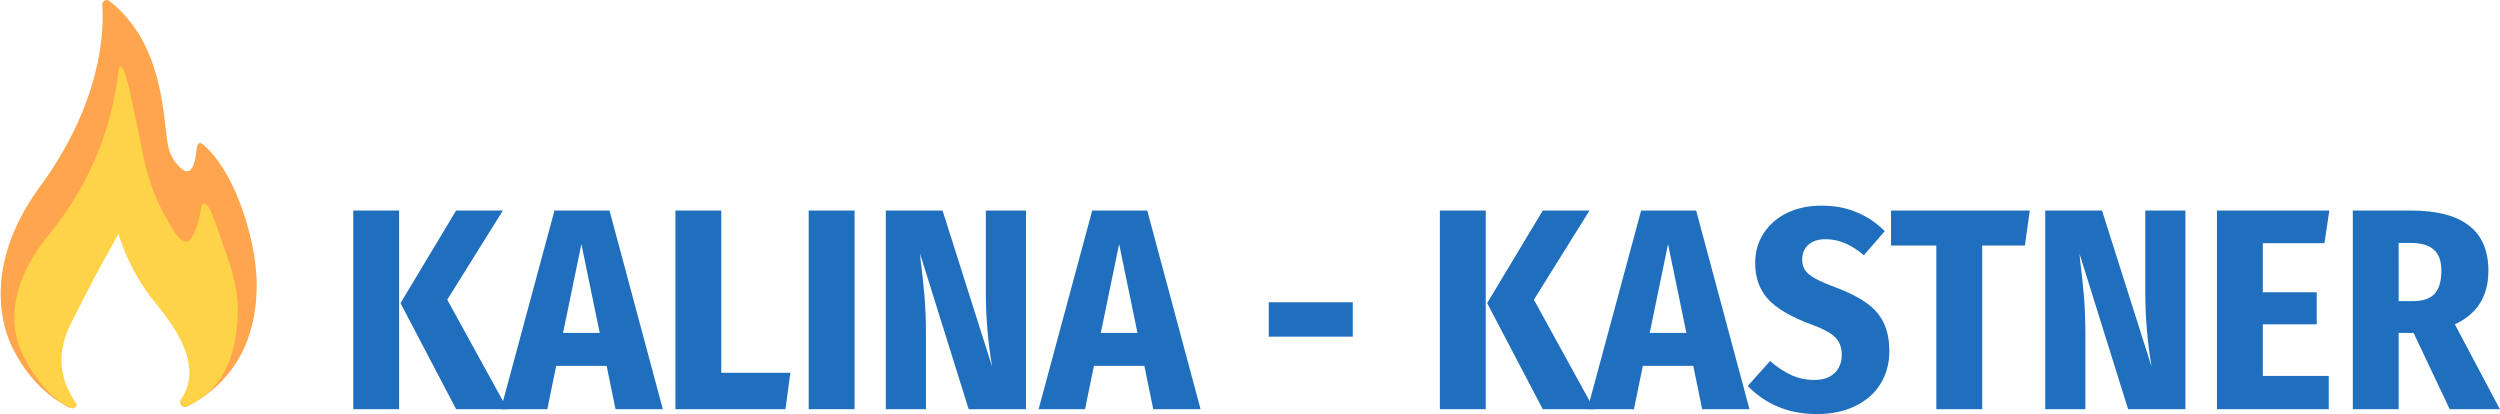
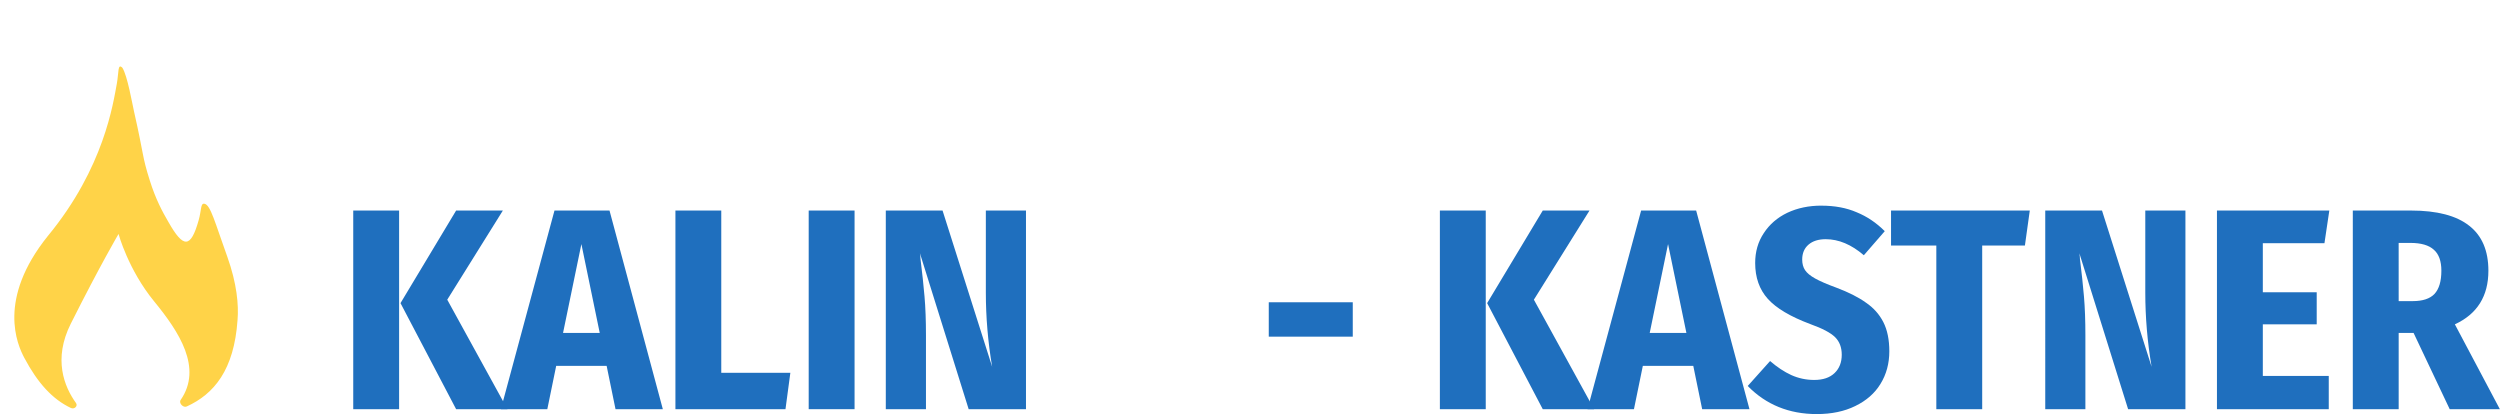
<svg xmlns="http://www.w3.org/2000/svg" xmlns:ns1="http://sodipodi.sourceforge.net/DTD/sodipodi-0.dtd" xmlns:ns2="http://www.inkscape.org/namespaces/inkscape" width="269.409mm" height="44.626mm" viewBox="0 0 269.409 44.626" version="1.1" id="svg5" ns1:docname="logo.svg" xml:space="preserve" ns2:version="1.2.2 (b0a8486541, 2022-12-01)">
  <ns1:namedview id="namedview7" pagecolor="#ffffff" bordercolor="#666666" borderopacity="1.0" ns2:showpageshadow="2" ns2:pageopacity="0.0" ns2:pagecheckerboard="0" ns2:deskcolor="#d1d1d1" ns2:document-units="mm" showgrid="false" showguides="true" ns2:zoom="0.42671857" ns2:cx="264.81153" ns2:cy="234.34649" ns2:window-width="1920" ns2:window-height="1128" ns2:window-x="0" ns2:window-y="0" ns2:window-maximized="1" ns2:current-layer="layer1">
    <ns1:guide position="53.912,59.868" orientation="0,-1" id="guide9358" ns2:locked="false" />
  </ns1:namedview>
  <defs id="defs2" />
  <g id="layer1" transform="translate(-14.68,-147.311)">
    <g aria-label="KALINA - KASTNER" transform="matrix(2.189,0,0,2.189,-104.851,-11.552)" id="text236-3-2-3" style="font-size:14.111px;line-height:1.15;font-family:'Noto Rashi Hebrew';-inkscape-font-specification:'Noto Rashi Hebrew';white-space:pre;inline-size:119.74;display:inline;fill:#1f6fbe;fill-opacity:1;stroke-width:0.265" ns2:export-filename="logo_4.svg" ns2:export-xdpi="56.22868" ns2:export-ydpi="56.22868">
      <path d="m 74.253,82.938 v 9.779 H 71.995 V 82.938 Z m 5.108,0 -2.738,4.389 2.963,5.39 h -2.526 l -2.738,-5.221 2.738,-4.558 z" style="font-family:'Fira Sans Condensed';-inkscape-font-specification:'Fira Sans Condensed, ';fill:#1f6fbe;fill-opacity:1" id="path9476" />
      <path d="m 84.907,92.717 -0.437,-2.131 h -2.484 l -0.437,2.131 h -2.286 l 2.639,-9.779 h 2.709 l 2.625,9.779 z M 82.324,88.963 h 1.806 l -0.903,-4.374 z" style="font-family:'Fira Sans Condensed';-inkscape-font-specification:'Fira Sans Condensed, ';fill:#1f6fbe;fill-opacity:1" id="path9478" />
      <path d="m 90.113,82.938 v 7.987 h 3.401 l -0.24,1.792 H 87.856 V 82.938 Z" style="font-family:'Fira Sans Condensed';-inkscape-font-specification:'Fira Sans Condensed, ';fill:#1f6fbe;fill-opacity:1" id="path9480" />
      <path d="m 96.675,82.938 v 9.779 H 94.417 V 82.938 Z" style="font-family:'Fira Sans Condensed';-inkscape-font-specification:'Fira Sans Condensed, ';fill:#1f6fbe;fill-opacity:1" id="path9482" />
      <path d="m 105.114,92.717 h -2.822 l -2.399,-7.676 q 0.028,0.169 0.028,0.282 0.127,1.016 0.198,1.849 0.071,0.818 0.071,1.905 v 3.641 H 98.213 V 82.938 h 2.794 l 2.441,7.691 q -0.31,-1.834 -0.31,-3.655 V 82.938 h 1.976 z" style="font-family:'Fira Sans Condensed';-inkscape-font-specification:'Fira Sans Condensed, ';fill:#1f6fbe;fill-opacity:1" id="path9484" />
-       <path d="m 111.379,92.717 -0.437,-2.131 h -2.484 l -0.437,2.131 h -2.286 l 2.639,-9.779 h 2.709 l 2.625,9.779 z m -2.582,-3.754 h 1.806 l -0.903,-4.374 z" style="font-family:'Fira Sans Condensed';-inkscape-font-specification:'Fira Sans Condensed, ';fill:#1f6fbe;fill-opacity:1" id="path9486" />
      <path d="m 117.066,89.147 v -1.693 h 4.135 v 1.693 z" style="font-family:'Fira Sans Condensed';-inkscape-font-specification:'Fira Sans Condensed, ';fill:#1f6fbe;fill-opacity:1" id="path9488" />
      <path d="m 127.748,82.938 v 9.779 h -2.258 V 82.938 Z m 5.108,0 -2.738,4.389 2.963,5.39 h -2.526 l -2.738,-5.221 2.738,-4.558 z" style="font-family:'Fira Sans Condensed';-inkscape-font-specification:'Fira Sans Condensed, ';fill:#1f6fbe;fill-opacity:1" id="path9490" />
      <path d="m 138.402,92.717 -0.437,-2.131 h -2.484 l -0.437,2.131 h -2.286 l 2.639,-9.779 h 2.709 l 2.625,9.779 z m -2.582,-3.754 h 1.806 l -0.903,-4.374 z" style="font-family:'Fira Sans Condensed';-inkscape-font-specification:'Fira Sans Condensed, ';fill:#1f6fbe;fill-opacity:1" id="path9492" />
      <path d="m 144.272,82.698 q 0.988,0 1.736,0.325 0.762,0.31 1.383,0.931 l -1.03,1.185 q -0.917,-0.79 -1.877,-0.79 -0.536,0 -0.847,0.268 -0.31,0.268 -0.31,0.734 0,0.31 0.141,0.522 0.141,0.212 0.494,0.409 0.353,0.198 1.044,0.452 0.903,0.339 1.453,0.734 0.564,0.381 0.861,0.96 0.296,0.579 0.296,1.439 0,0.903 -0.437,1.609 -0.423,0.691 -1.242,1.087 -0.804,0.395 -1.891,0.395 -2.046,0 -3.401,-1.383 l 1.101,-1.228 q 0.522,0.452 1.044,0.691 0.536,0.24 1.129,0.24 0.649,0 1.002,-0.339 0.353,-0.339 0.353,-0.903 0,-0.536 -0.325,-0.861 -0.325,-0.325 -1.228,-0.649 -1.468,-0.55 -2.088,-1.242 -0.621,-0.691 -0.621,-1.764 0,-0.833 0.423,-1.468 0.423,-0.649 1.157,-1.002 0.748,-0.353 1.679,-0.353 z" style="font-family:'Fira Sans Condensed';-inkscape-font-specification:'Fira Sans Condensed, ';fill:#1f6fbe;fill-opacity:1" id="path9494" />
      <path d="m 154.531,82.938 -0.24,1.722 h -2.103 v 8.057 h -2.258 v -8.057 h -2.23 V 82.938 Z" style="font-family:'Fira Sans Condensed';-inkscape-font-specification:'Fira Sans Condensed, ';fill:#1f6fbe;fill-opacity:1" id="path9496" />
      <path d="m 162.193,92.717 h -2.822 l -2.399,-7.676 q 0.028,0.169 0.028,0.282 0.127,1.016 0.198,1.849 0.07,0.818 0.07,1.905 v 3.641 h -1.976 V 82.938 h 2.794 l 2.441,7.691 Q 160.217,88.794 160.217,86.974 V 82.938 h 1.976 z" style="font-family:'Fira Sans Condensed';-inkscape-font-specification:'Fira Sans Condensed, ';fill:#1f6fbe;fill-opacity:1" id="path9498" />
      <path d="m 169.277,82.938 -0.24,1.609 h -3.034 v 2.413 h 2.653 v 1.58 h -2.653 v 2.54 h 3.246 v 1.637 H 163.745 V 82.938 Z" style="font-family:'Fira Sans Condensed';-inkscape-font-specification:'Fira Sans Condensed, ';fill:#1f6fbe;fill-opacity:1" id="path9500" />
      <path d="m 173.425,88.963 h -0.734 v 3.754 h -2.258 V 82.938 h 2.865 q 1.919,0 2.865,0.748 0.945,0.734 0.945,2.215 0,1.877 -1.651,2.639 l 2.215,4.177 h -2.469 z m -0.734,-1.566 h 0.691 q 0.734,0 1.072,-0.353 0.339,-0.367 0.339,-1.143 0,-0.706 -0.367,-1.03 -0.367,-0.339 -1.157,-0.339 h -0.579 z" style="font-family:'Fira Sans Condensed';-inkscape-font-specification:'Fira Sans Condensed, ';fill:#1f6fbe;fill-opacity:1" id="path9502" />
    </g>
    <g style="fill:#000000" id="g695-6-9-6" transform="matrix(0.297,0,0,0.332,-57.638,146.759)">
      <g id="g686-7-1-0">
-         <path d="m 268.334,133.852 c 1.452,0.687 2.984,-0.801 2.095,-2.033 -4.825,-6.687 -9.395,-17.94 -2.115,-32.432 12.14,-24.167 17.711,-32.025 17.711,-32.025 0,0 5.746,9.948 16.397,22.936 10.251,12.5 15.862,28.22 6.816,41.317 -0.849,1.229 0.648,2.679 2.091,2.022 11.197,-5.1 23.756,-15.331 25.173,-35.691 0.522,-6.221 -0.261,-14.931 -4.179,-25.922 -5.038,-13.93 -11.25,-20.406 -14.814,-23.221 -2.045,-1.616 -2.516,-0.091 -2.651,1.171 -1.278,11.961 -6.175,6.154 -8.281,3.689 -1.39,-2.223 -2.074,-2.849 -2.925,-10.043 -1.413,-11.956 -3.923,-24.433 -12.571,-34.504 -2.249,-2.619 -4.88,-5.066 -7.9,-7.153 -1.093,-0.756 -2.677,0.004 -2.577,1.233 0.664,8.162 0.062,31.553 -22.983,59.498 -20.896,25.922 -12.799,45.83 -9.926,51.222 5.493,10.33 13.155,16.396 20.638,19.939 z" id="path684-5-2-6" style="fill:#ffa54d;fill-opacity:1;stroke-width:0.229" ns1:nodetypes="cccccscccsscssccccc" />
-       </g>
+         </g>
    </g>
    <g style="fill:#000000" id="g8438-3-7-2" transform="matrix(0.064,0,0,0.057,8.49,156.436)">
      <g id="g8429-5-0-6">
        <path d="m 216.02,611.195 c 5.978,3.178 12.284,-3.704 8.624,-9.4 -19.866,-30.919 -38.678,-82.947 -8.706,-149.952 49.982,-111.737 80.396,-169.609 80.396,-169.609 0,0 16.177,67.536 60.029,127.585 42.205,57.793 81.743,125.786 44.501,186.337 -3.495,5.683 4.288,15.308 10.227,12.269 46.1,-23.582 79.75,-69.113 85.584,-163.245 2.151,-28.764 -1.075,-69.034 -17.206,-119.851 -20.741,-64.406 -28.114,-98.056 -38.536,-100.203 -6.713,-1.383 -4.8,11.587 -9.656,30.964 -13.532,54.006 -25.86,53.173 -50.799,3.881 -10.21,-19.631 -21.473,-42.933 -31.493,-78.65 -13.545,-48.284 -9.165,-44.132 -26.508,-130.131 -3.274,-16.235 -11.165,-67.978 -19.685,-83.139 -8.095,-9.01 -5.907,8.396 -9.285,29.656 -6.19,36.801 -21.198,158.948 -116.079,288.152 -86.029,119.851 -51.56,205.783 -39.731,230.713 22.616,47.759 47.514,78.242 78.322,94.623 z" id="path8427-6-9-1" ns1:nodetypes="ccccsscccsscssccccc" style="fill:#ffd348;fill-opacity:1" />
      </g>
    </g>
  </g>
</svg>